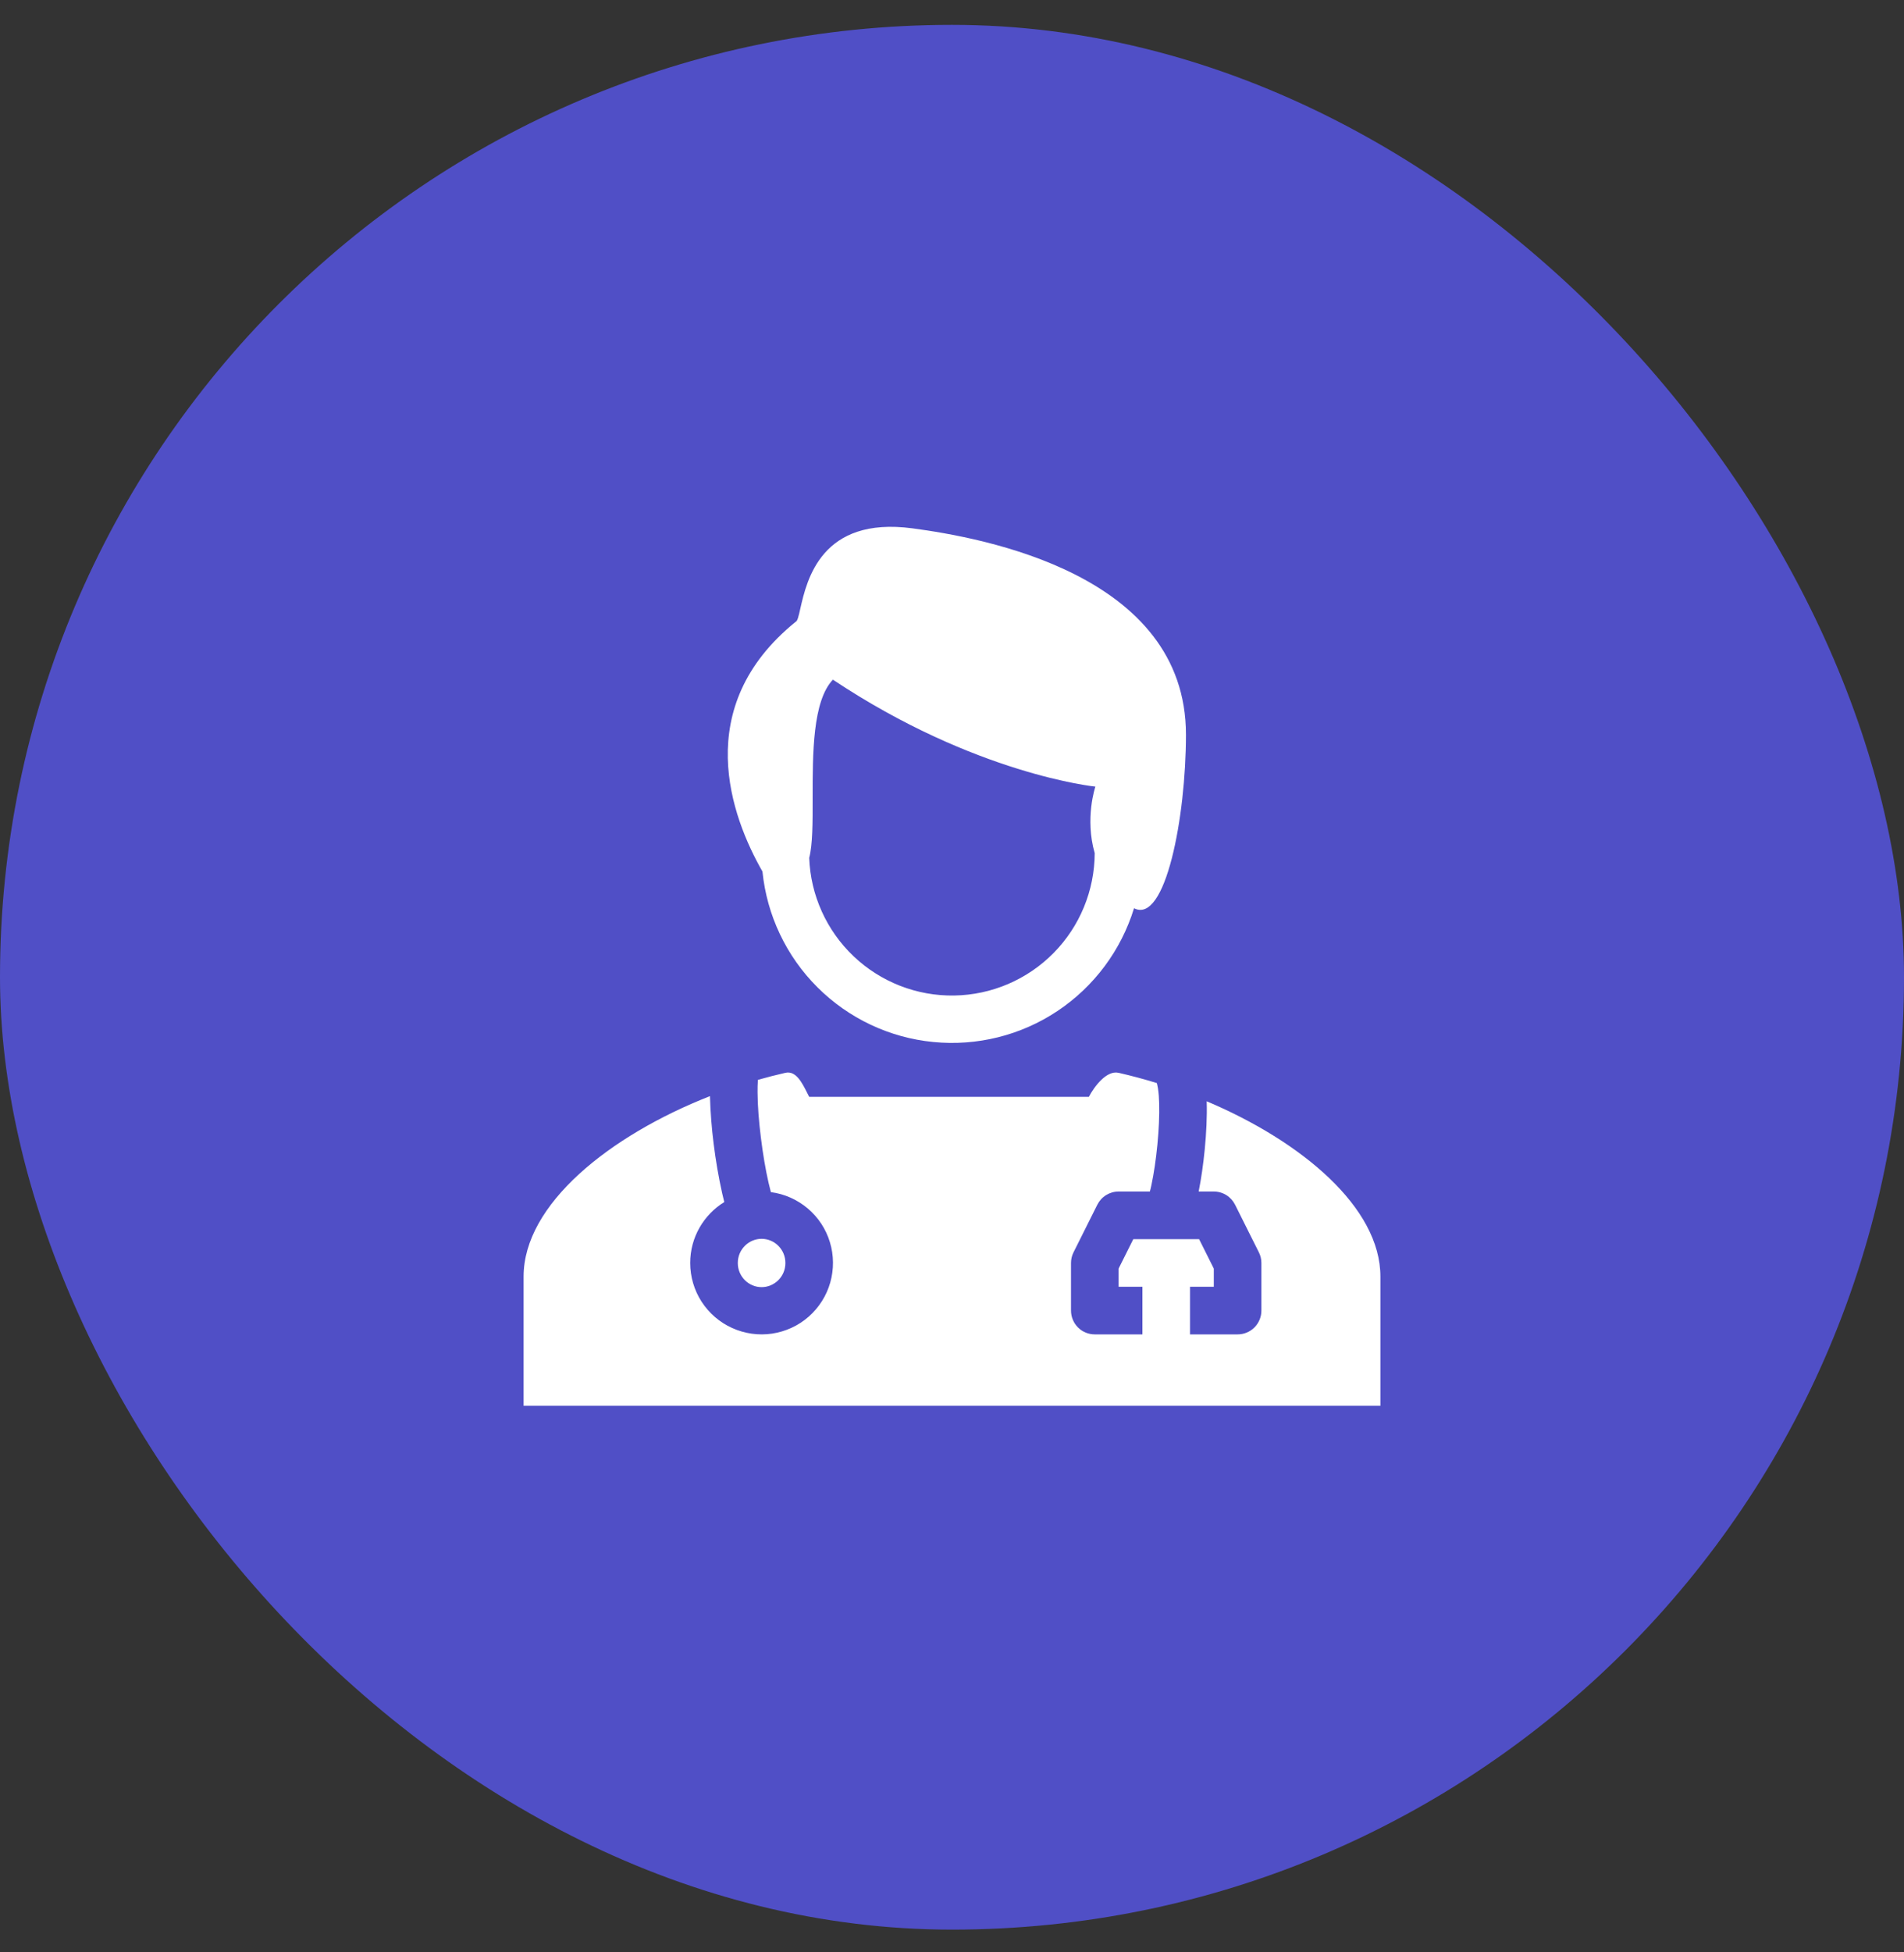
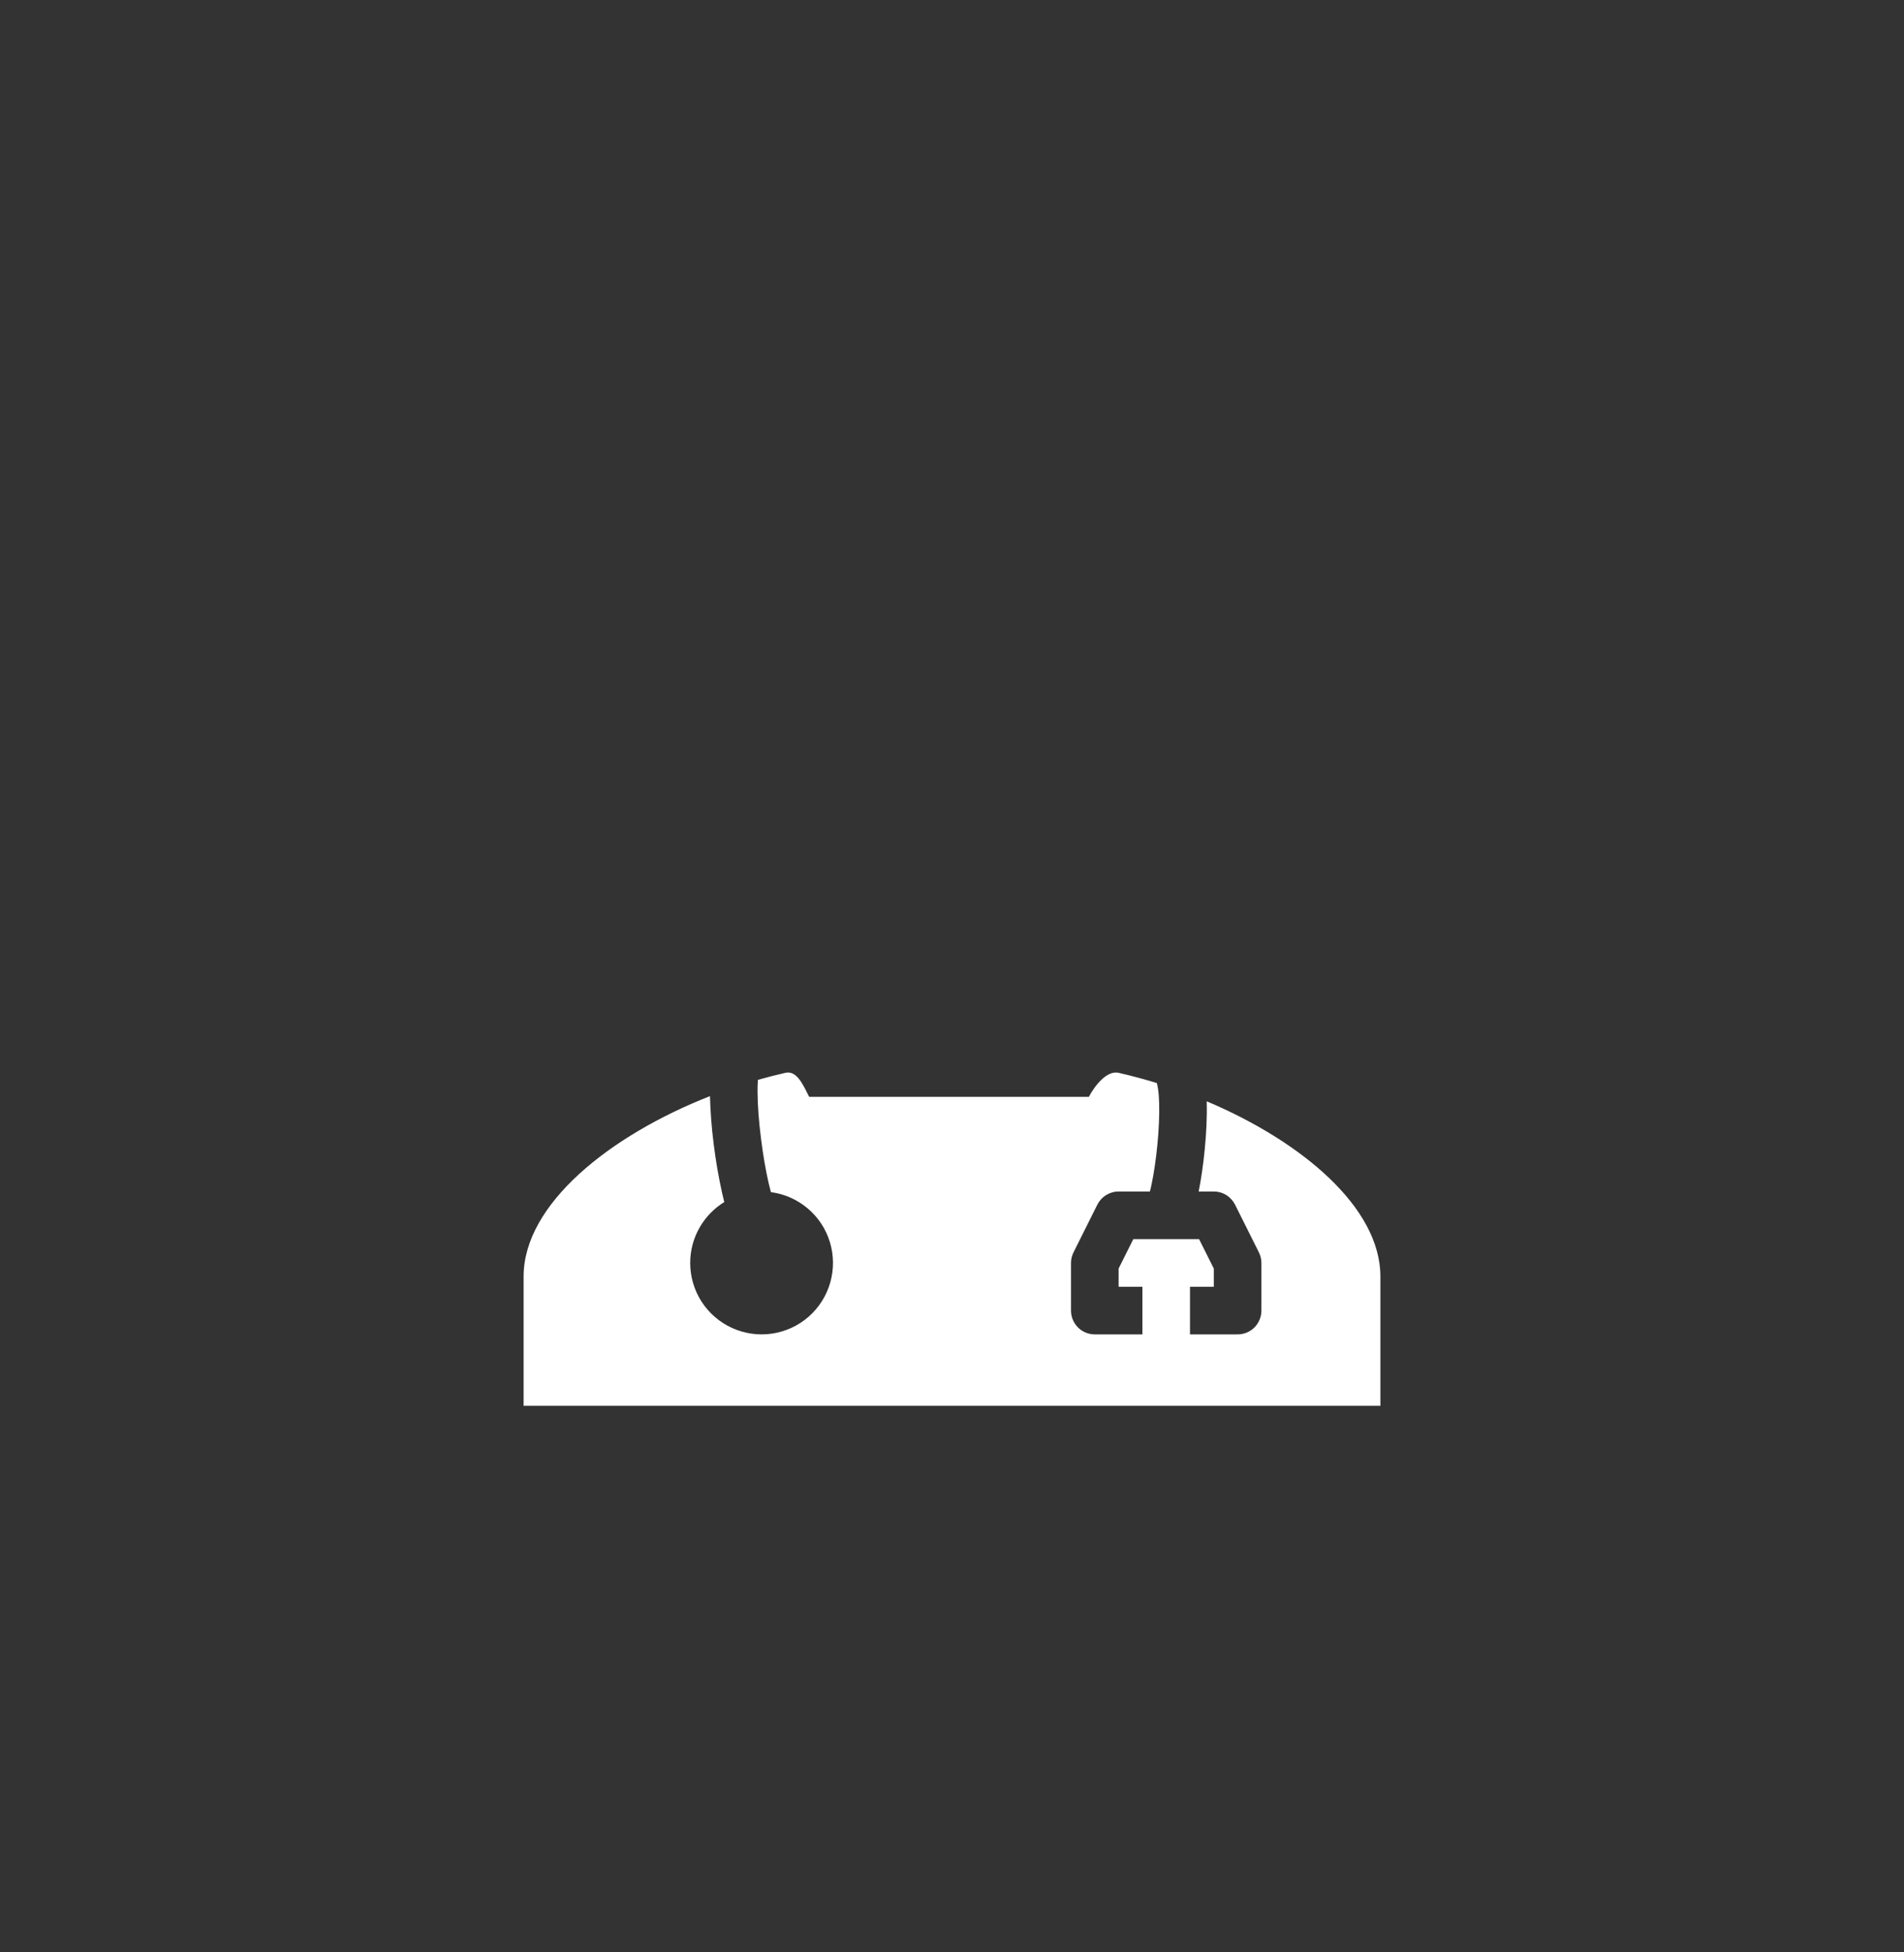
<svg xmlns="http://www.w3.org/2000/svg" width="40" height="41" viewBox="0 0 40 41" fill="none">
  <rect x="0" y="0" width="40" height="41" fill="#333333" stroke="none" />
-   <rect y="0.522" width="40" height="40" rx="20" fill="#504FC6" />
-   <path fill-rule="evenodd" clip-rule="evenodd" d="M24.915 15.428C24.915 17.158 24.485 19.415 23.824 19.073C23.553 19.956 22.985 20.718 22.216 21.231C21.448 21.743 20.525 21.973 19.606 21.882C18.686 21.792 17.827 21.386 17.173 20.733C16.519 20.081 16.111 19.222 16.018 18.302C15.362 17.154 14.501 14.852 16.714 13.059C16.754 13.046 16.778 12.938 16.814 12.778C16.951 12.177 17.255 10.84 19.169 11.095C20.646 11.292 24.915 12.054 24.915 15.428ZM23.012 16.519C23.012 16.519 22.786 17.18 22.998 17.916C22.995 18.702 22.685 19.455 22.133 20.014C21.581 20.573 20.833 20.893 20.047 20.906C19.262 20.919 18.503 20.623 17.934 20.083C17.364 19.542 17.029 18.8 17 18.015C17.073 17.74 17.073 17.274 17.072 16.757C17.072 15.823 17.071 14.722 17.498 14.273C20.493 16.267 23.012 16.519 23.012 16.519Z" fill="white" />
  <path d="M14.5 26.522C14.5 25.981 14.787 25.507 15.216 25.243C15.2 25.181 15.185 25.119 15.171 25.056C15.095 24.714 15.036 24.369 14.993 24.022C14.95 23.689 14.925 23.354 14.915 23.019C12.805 23.847 11 25.291 11 26.807V29.522H29V26.807C29 25.355 27.345 23.97 25.351 23.127V23.141C25.36 23.446 25.343 23.796 25.31 24.133C25.28 24.445 25.235 24.756 25.182 25.022H25.5C25.593 25.022 25.684 25.048 25.763 25.097C25.842 25.146 25.905 25.216 25.947 25.299L26.447 26.299C26.482 26.368 26.5 26.445 26.5 26.522V27.522C26.5 27.655 26.447 27.782 26.354 27.876C26.26 27.97 26.133 28.022 26 28.022H25V27.022H25.5V26.64L25.191 26.022H23.809L23.5 26.64V27.022H24V28.022H23C22.867 28.022 22.74 27.97 22.646 27.876C22.553 27.782 22.5 27.655 22.5 27.522V26.522C22.5 26.445 22.518 26.368 22.553 26.299L23.053 25.299C23.095 25.216 23.158 25.146 23.237 25.097C23.316 25.048 23.407 25.022 23.5 25.022H24.157C24.169 24.979 24.18 24.932 24.191 24.879C24.241 24.644 24.285 24.345 24.315 24.037C24.345 23.728 24.359 23.421 24.352 23.169C24.35 23.065 24.342 22.961 24.327 22.857C24.316 22.786 24.305 22.754 24.303 22.747C24.302 22.745 24.302 22.745 24.303 22.746L24.305 22.745C24.039 22.663 23.771 22.591 23.5 22.529C23.248 22.471 22.988 22.817 22.875 23.034H17L16.957 22.95C16.851 22.739 16.721 22.478 16.5 22.529C16.307 22.573 16.115 22.622 15.922 22.677C15.916 22.765 15.914 22.853 15.915 22.941C15.916 23.217 15.943 23.556 15.986 23.898C16.028 24.239 16.085 24.571 16.145 24.833C16.163 24.909 16.18 24.976 16.195 25.035C16.481 25.072 16.75 25.192 16.97 25.378C17.19 25.564 17.352 25.81 17.435 26.086C17.519 26.362 17.521 26.656 17.442 26.934C17.363 27.211 17.206 27.459 16.989 27.65C16.773 27.84 16.506 27.963 16.22 28.006C15.935 28.048 15.644 28.007 15.381 27.888C15.119 27.77 14.896 27.577 14.739 27.335C14.583 27.093 14.5 26.811 14.5 26.522Z" fill="white" />
-   <path d="M16.5 26.523C16.5 26.81 16.269 27.03 16 27.03C15.731 27.03 15.5 26.81 15.5 26.523C15.5 26.236 15.731 26.015 16 26.015C16.269 26.015 16.5 26.235 16.5 26.523Z" fill="white" />
</svg>